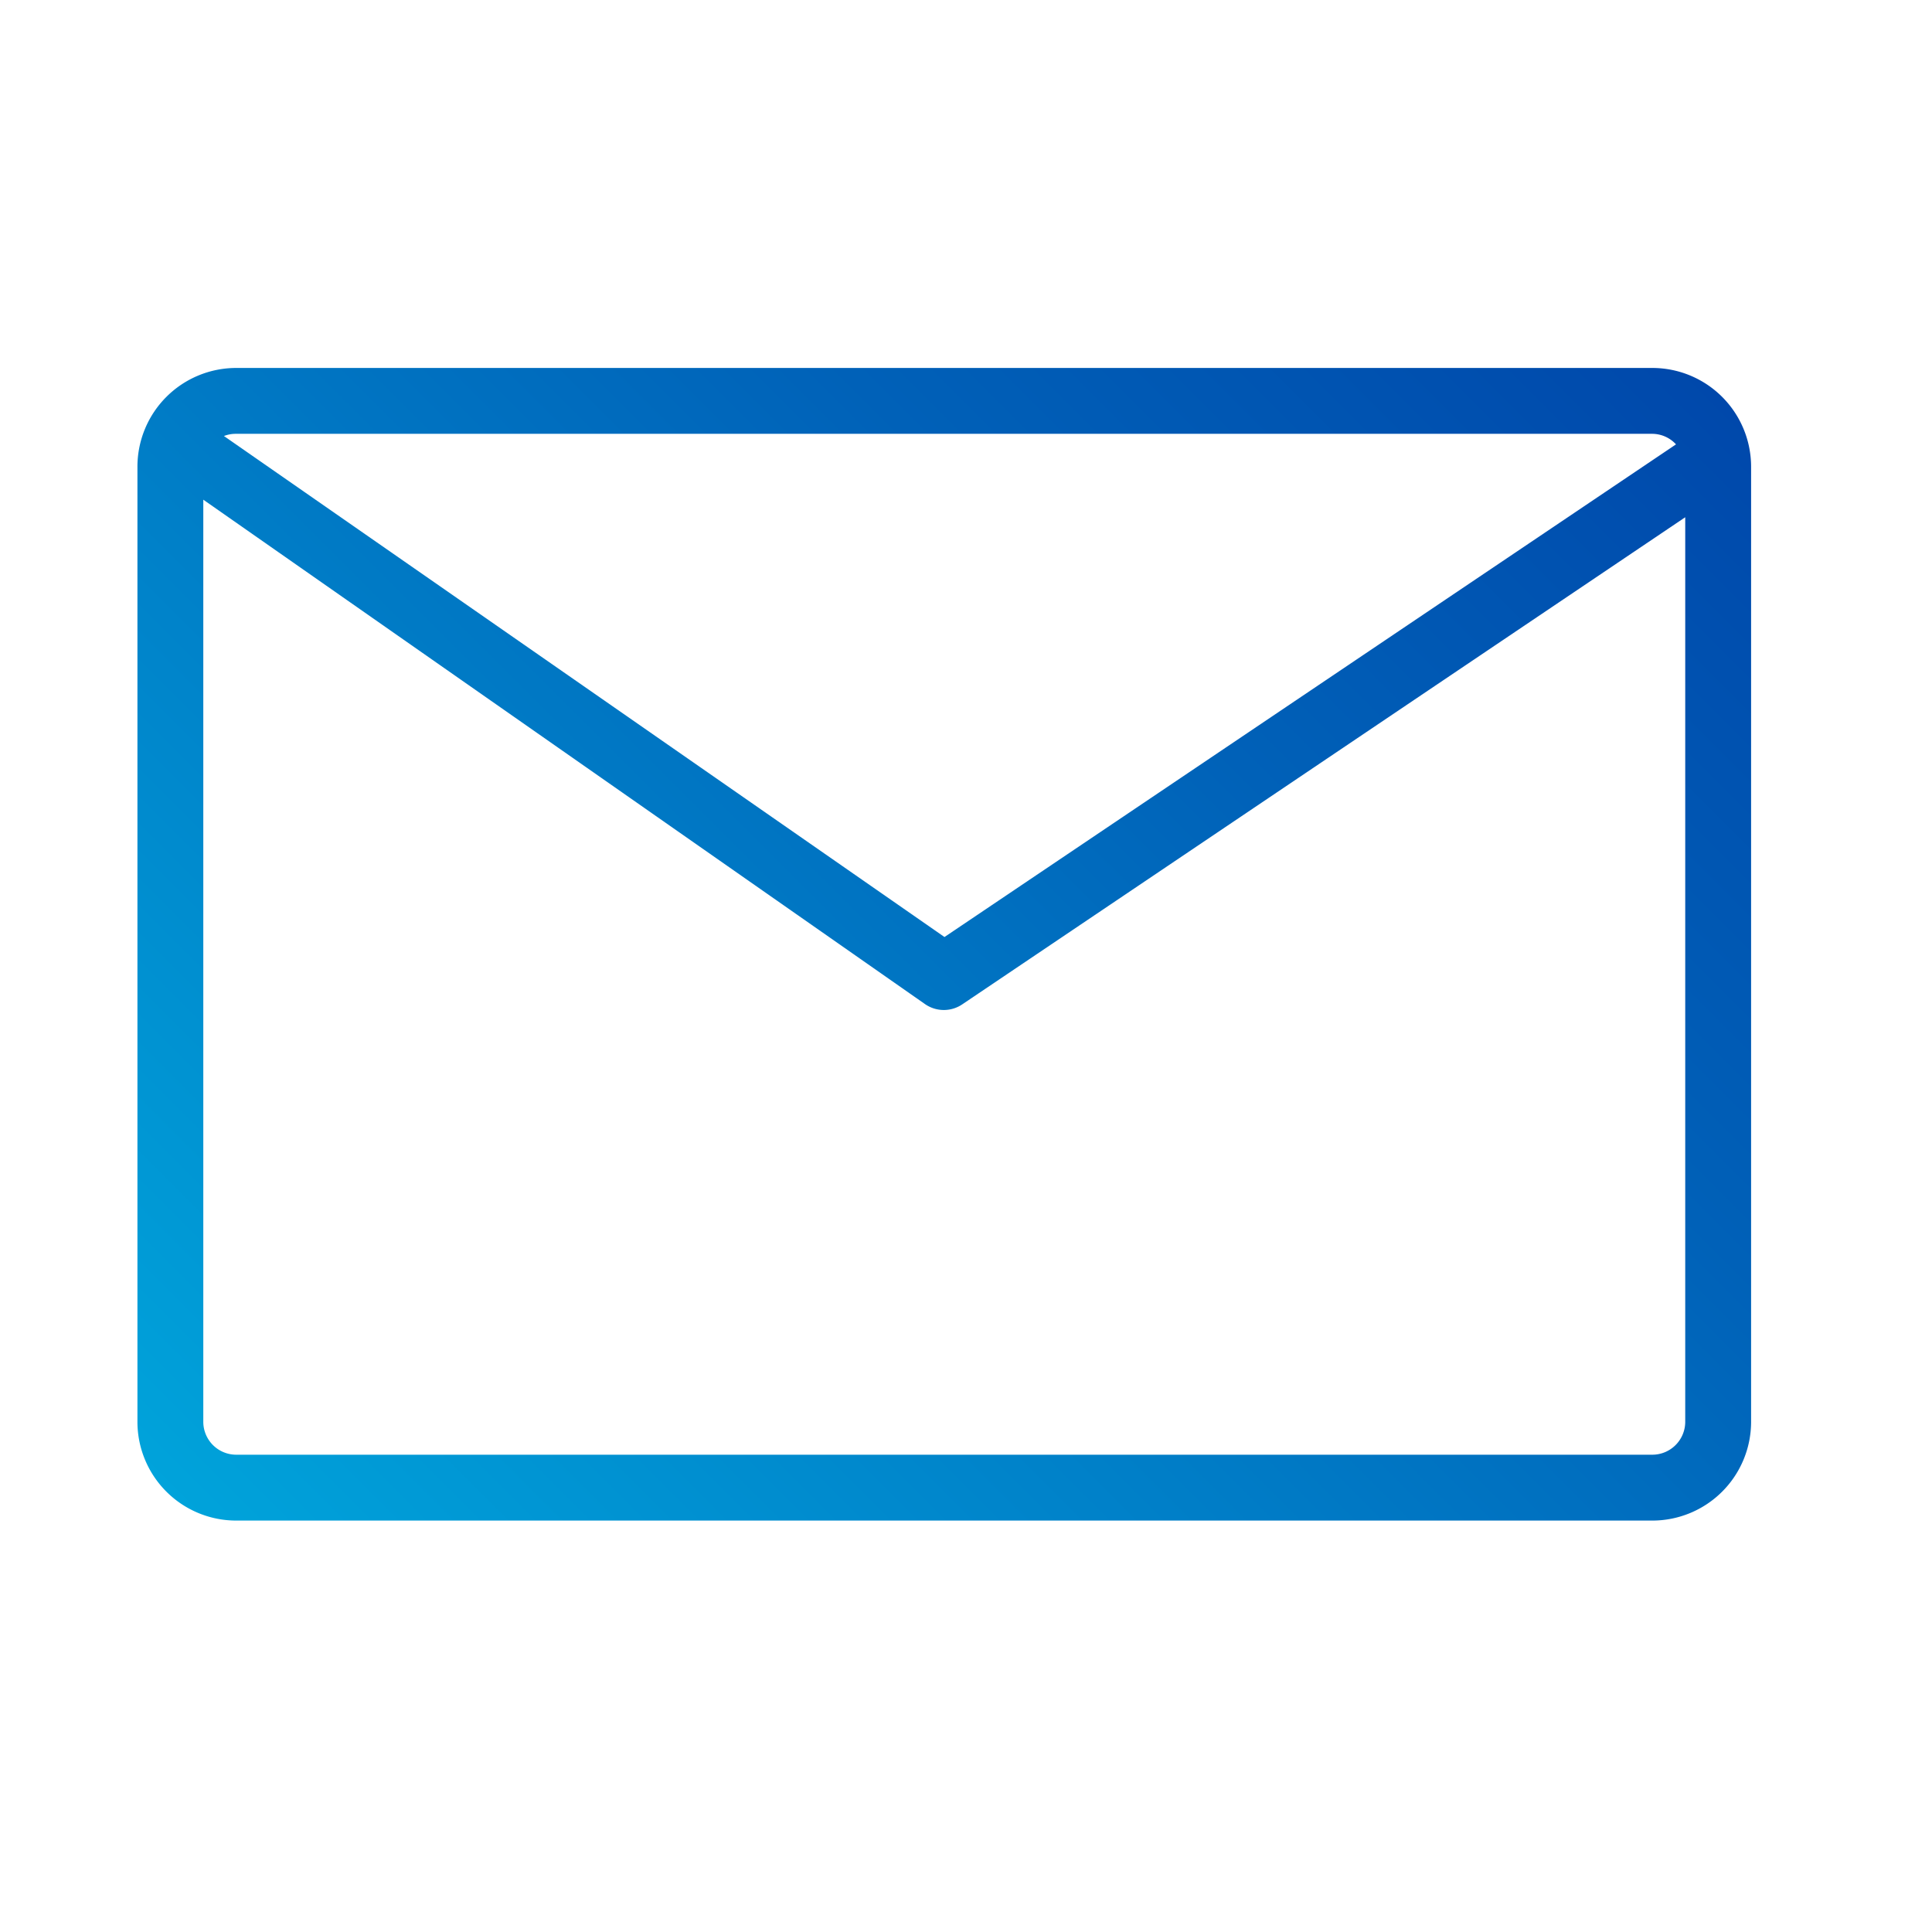
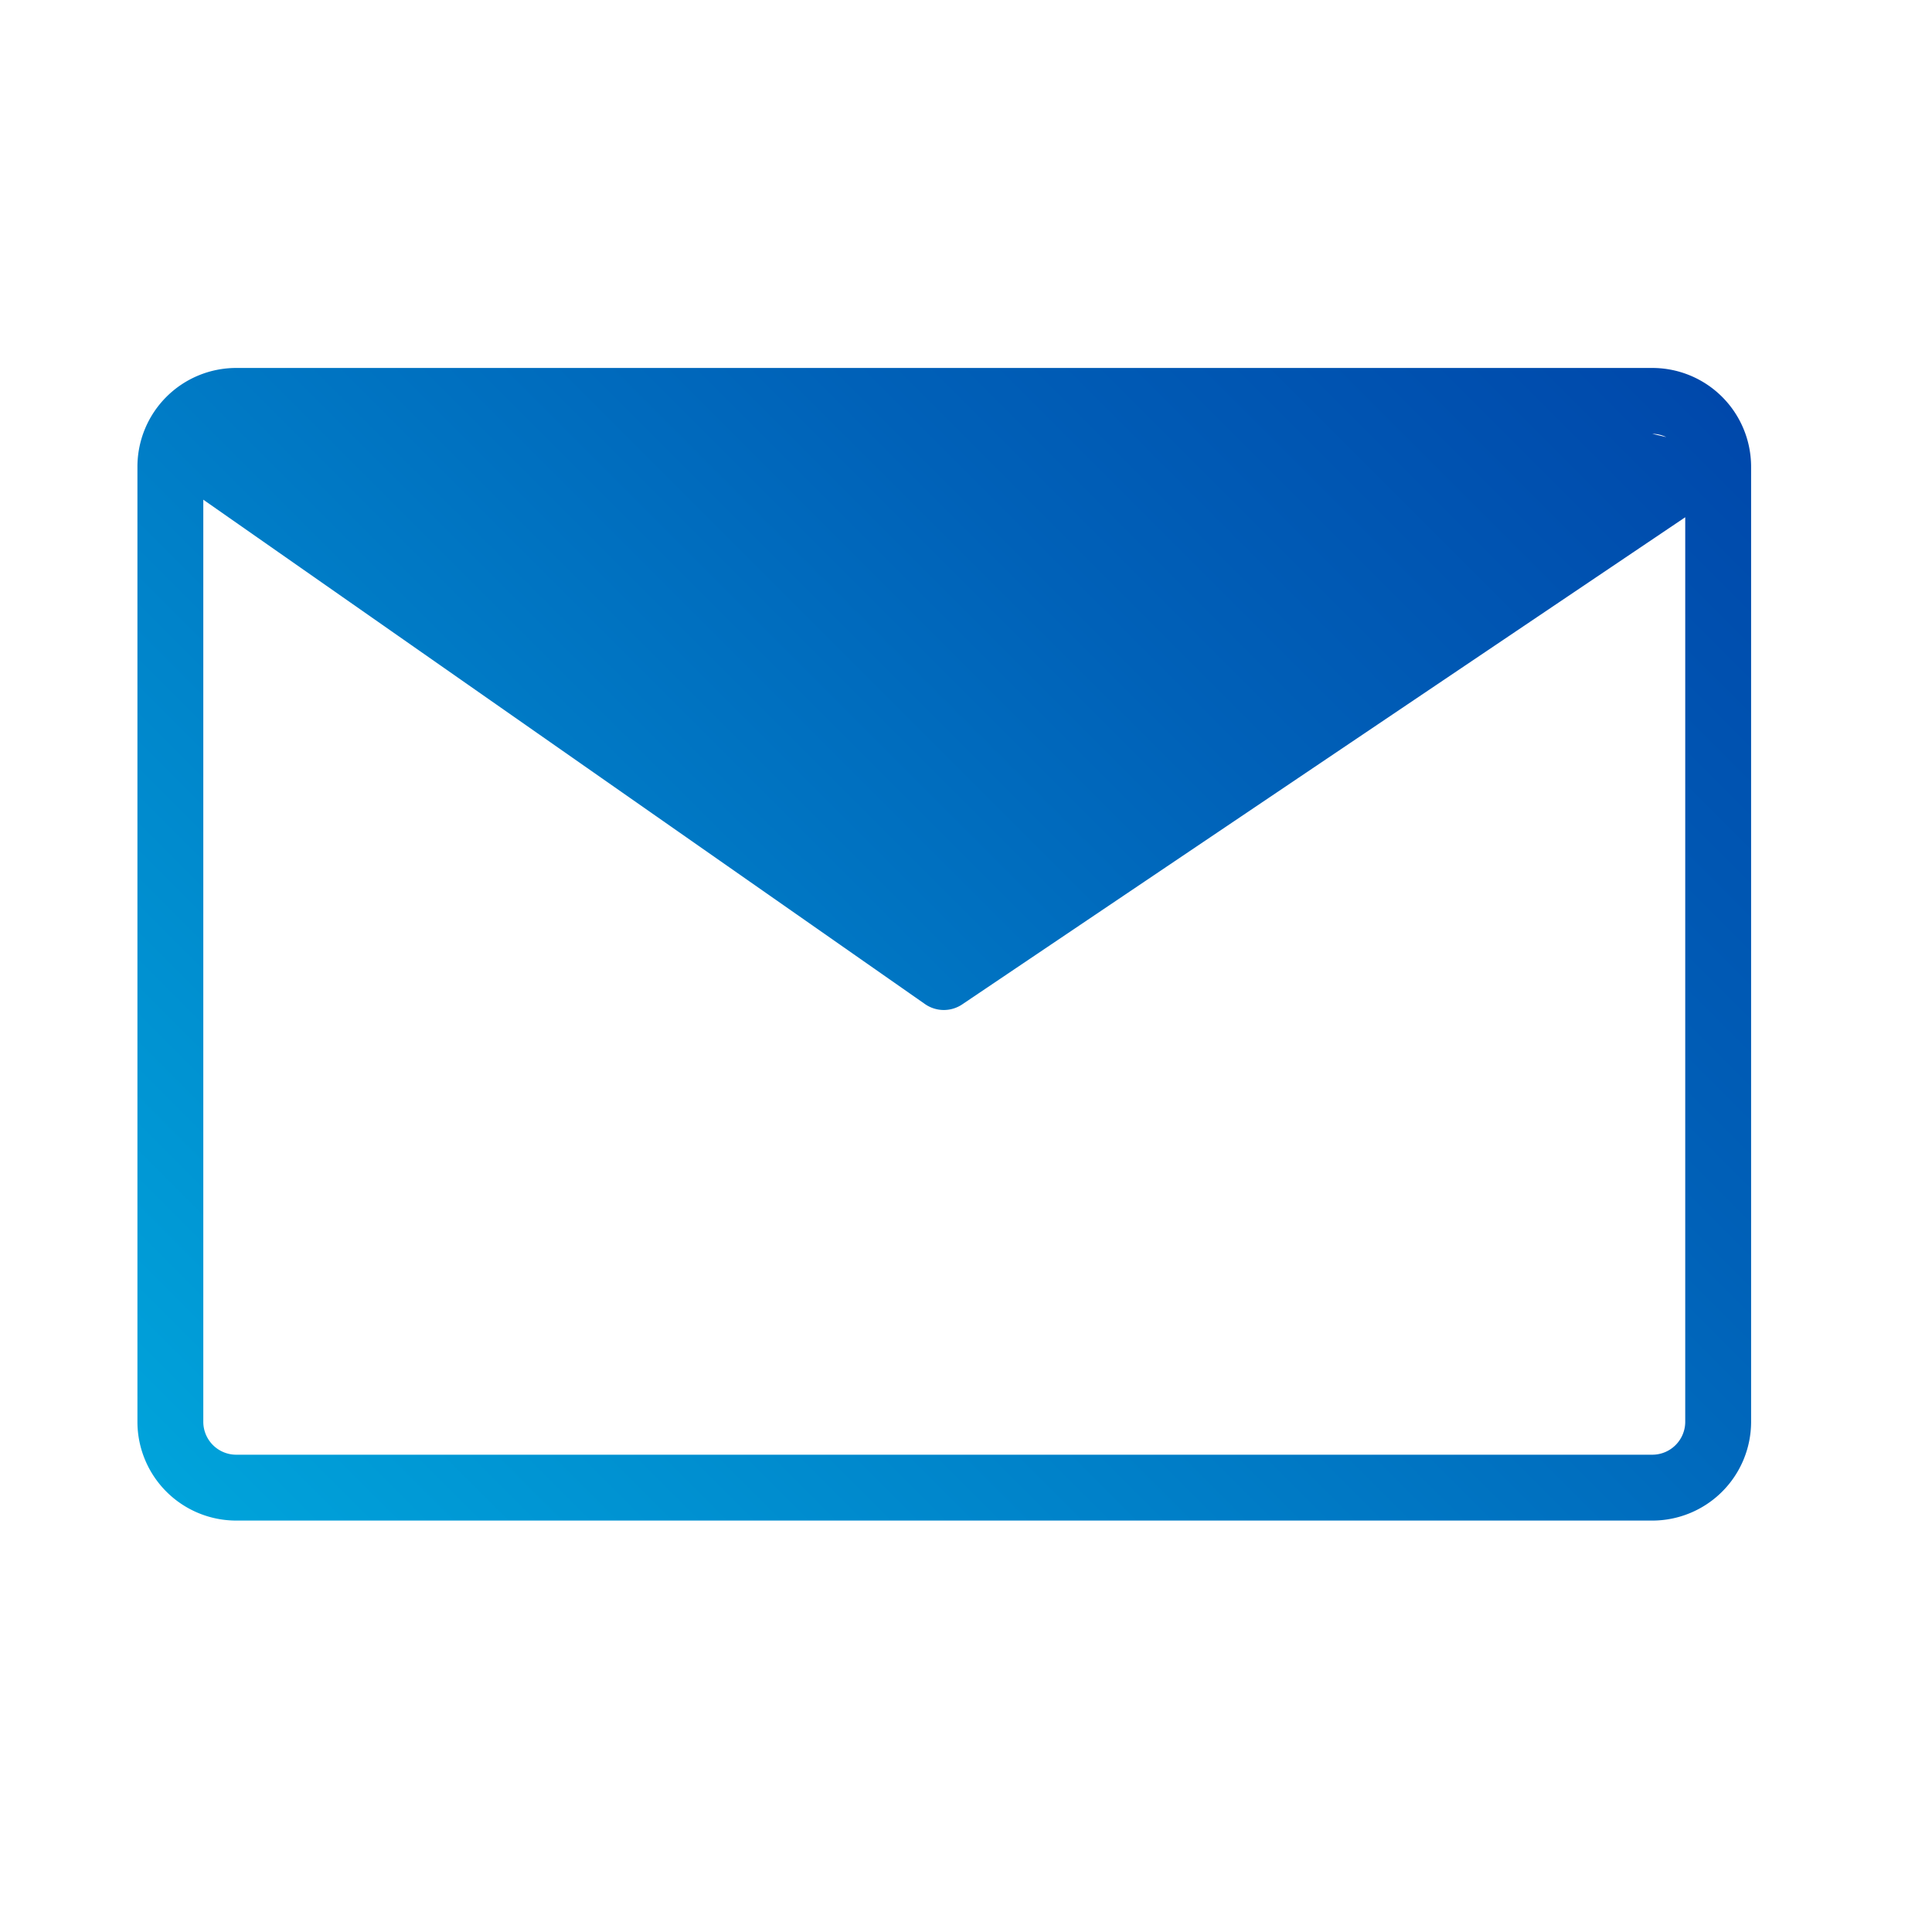
<svg xmlns="http://www.w3.org/2000/svg" width="44" height="44" viewBox="0 0 44 44">
  <defs>
    <style>.a{fill:url(#a)}</style>
    <linearGradient id="a" x1="6.41" y1="36.59" x2="36.59" y2="6.41" gradientUnits="userSpaceOnUse">
      <stop offset="0" stop-color="#00a3db" />
      <stop offset=".01" stop-color="#00a2da" />
      <stop offset=".68" stop-color="#0061b8" />
      <stop offset="1" stop-color="#0048ab" />
    </linearGradient>
  </defs>
-   <path class="a" d="M37.63 8.38H5.38a2.25 2.25 0 0 0-2.25 2.25v21.75a2.25 2.25 0 0 0 2.25 2.25h32.25a2.25 2.25 0 0 0 2.25-2.25V10.63a2.25 2.25 0 0 0-2.25-2.25zm0 1.5a.74.74 0 0 1 .54.24L21.51 21.34 5.1 9.93a.74.74 0 0 1 .27-.05zm0 23.25H5.38a.75.75 0 0 1-.75-.75v-21l16.44 11.49a.75.75 0 0 0 .85 0l16.46-11.09v20.6a.75.75 0 0 1-.75.75z" />
+   <path class="a" d="M37.63 8.38H5.38a2.25 2.25 0 0 0-2.25 2.25v21.75a2.25 2.25 0 0 0 2.25 2.25h32.25a2.25 2.25 0 0 0 2.25-2.25V10.63a2.25 2.25 0 0 0-2.25-2.25zm0 1.5a.74.74 0 0 1 .54.24a.74.74 0 0 1 .27-.05zm0 23.25H5.38a.75.75 0 0 1-.75-.75v-21l16.44 11.49a.75.75 0 0 0 .85 0l16.46-11.09v20.6a.75.75 0 0 1-.75.75z" />
</svg>